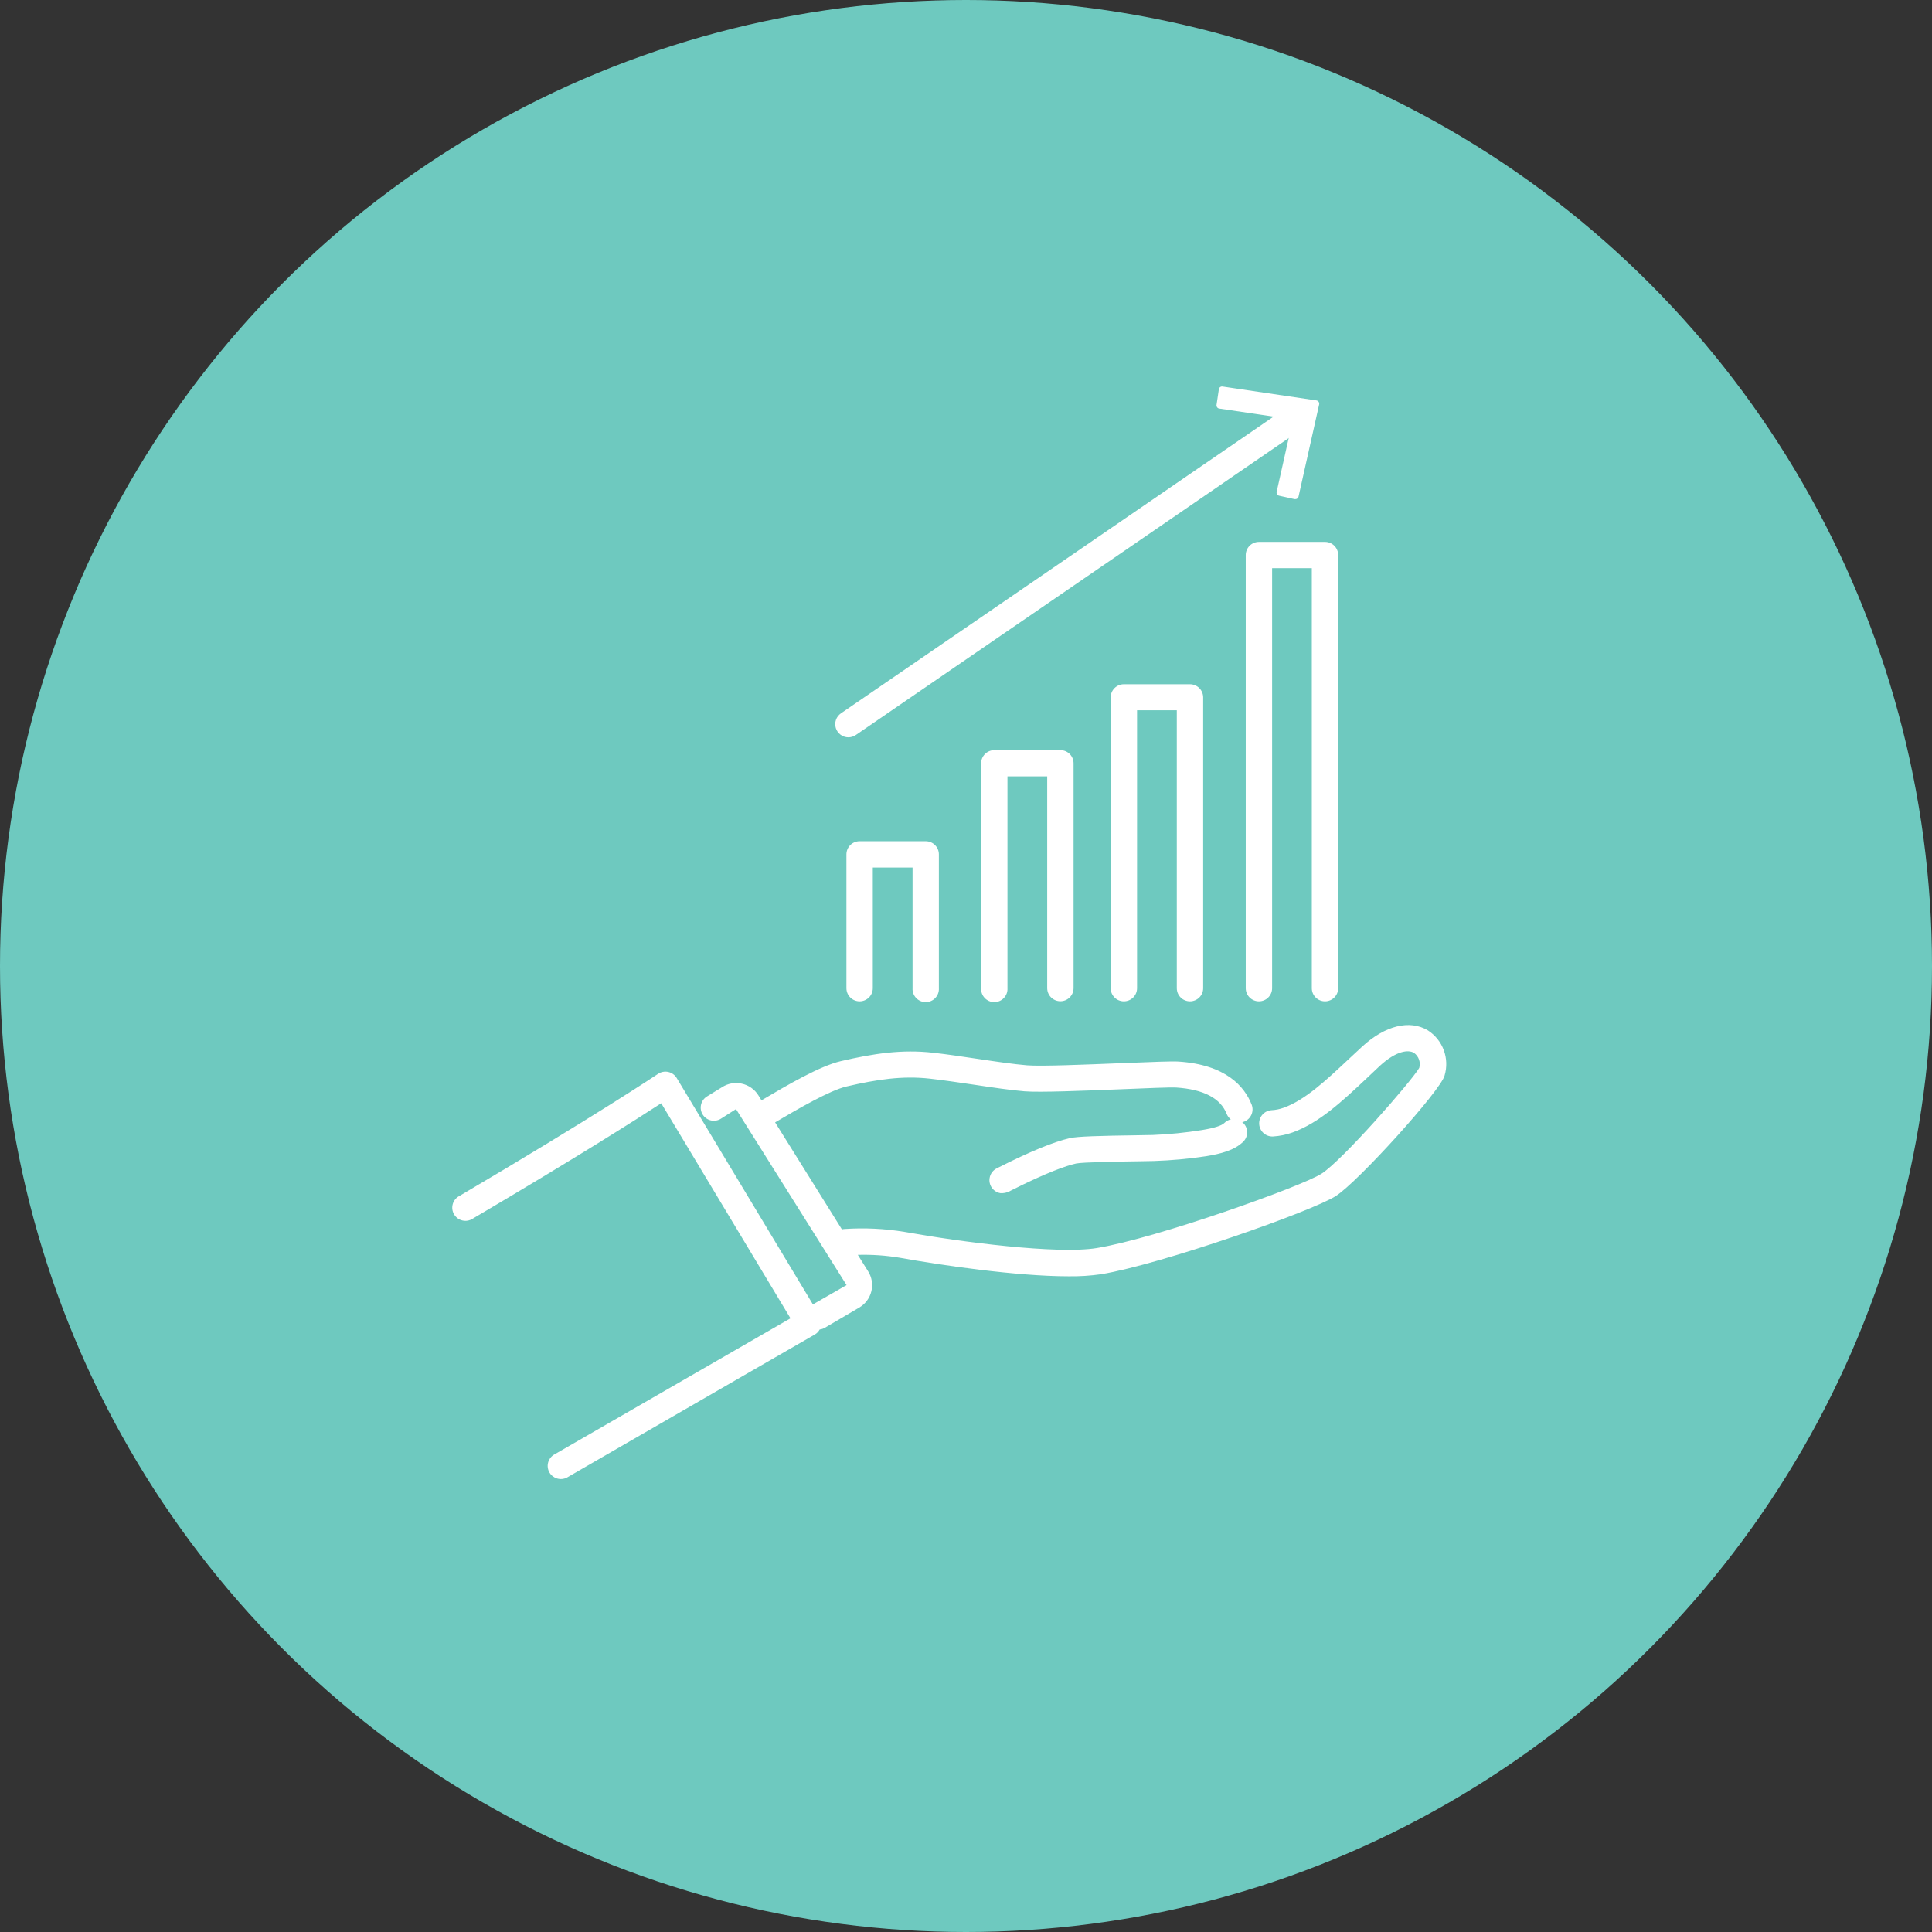
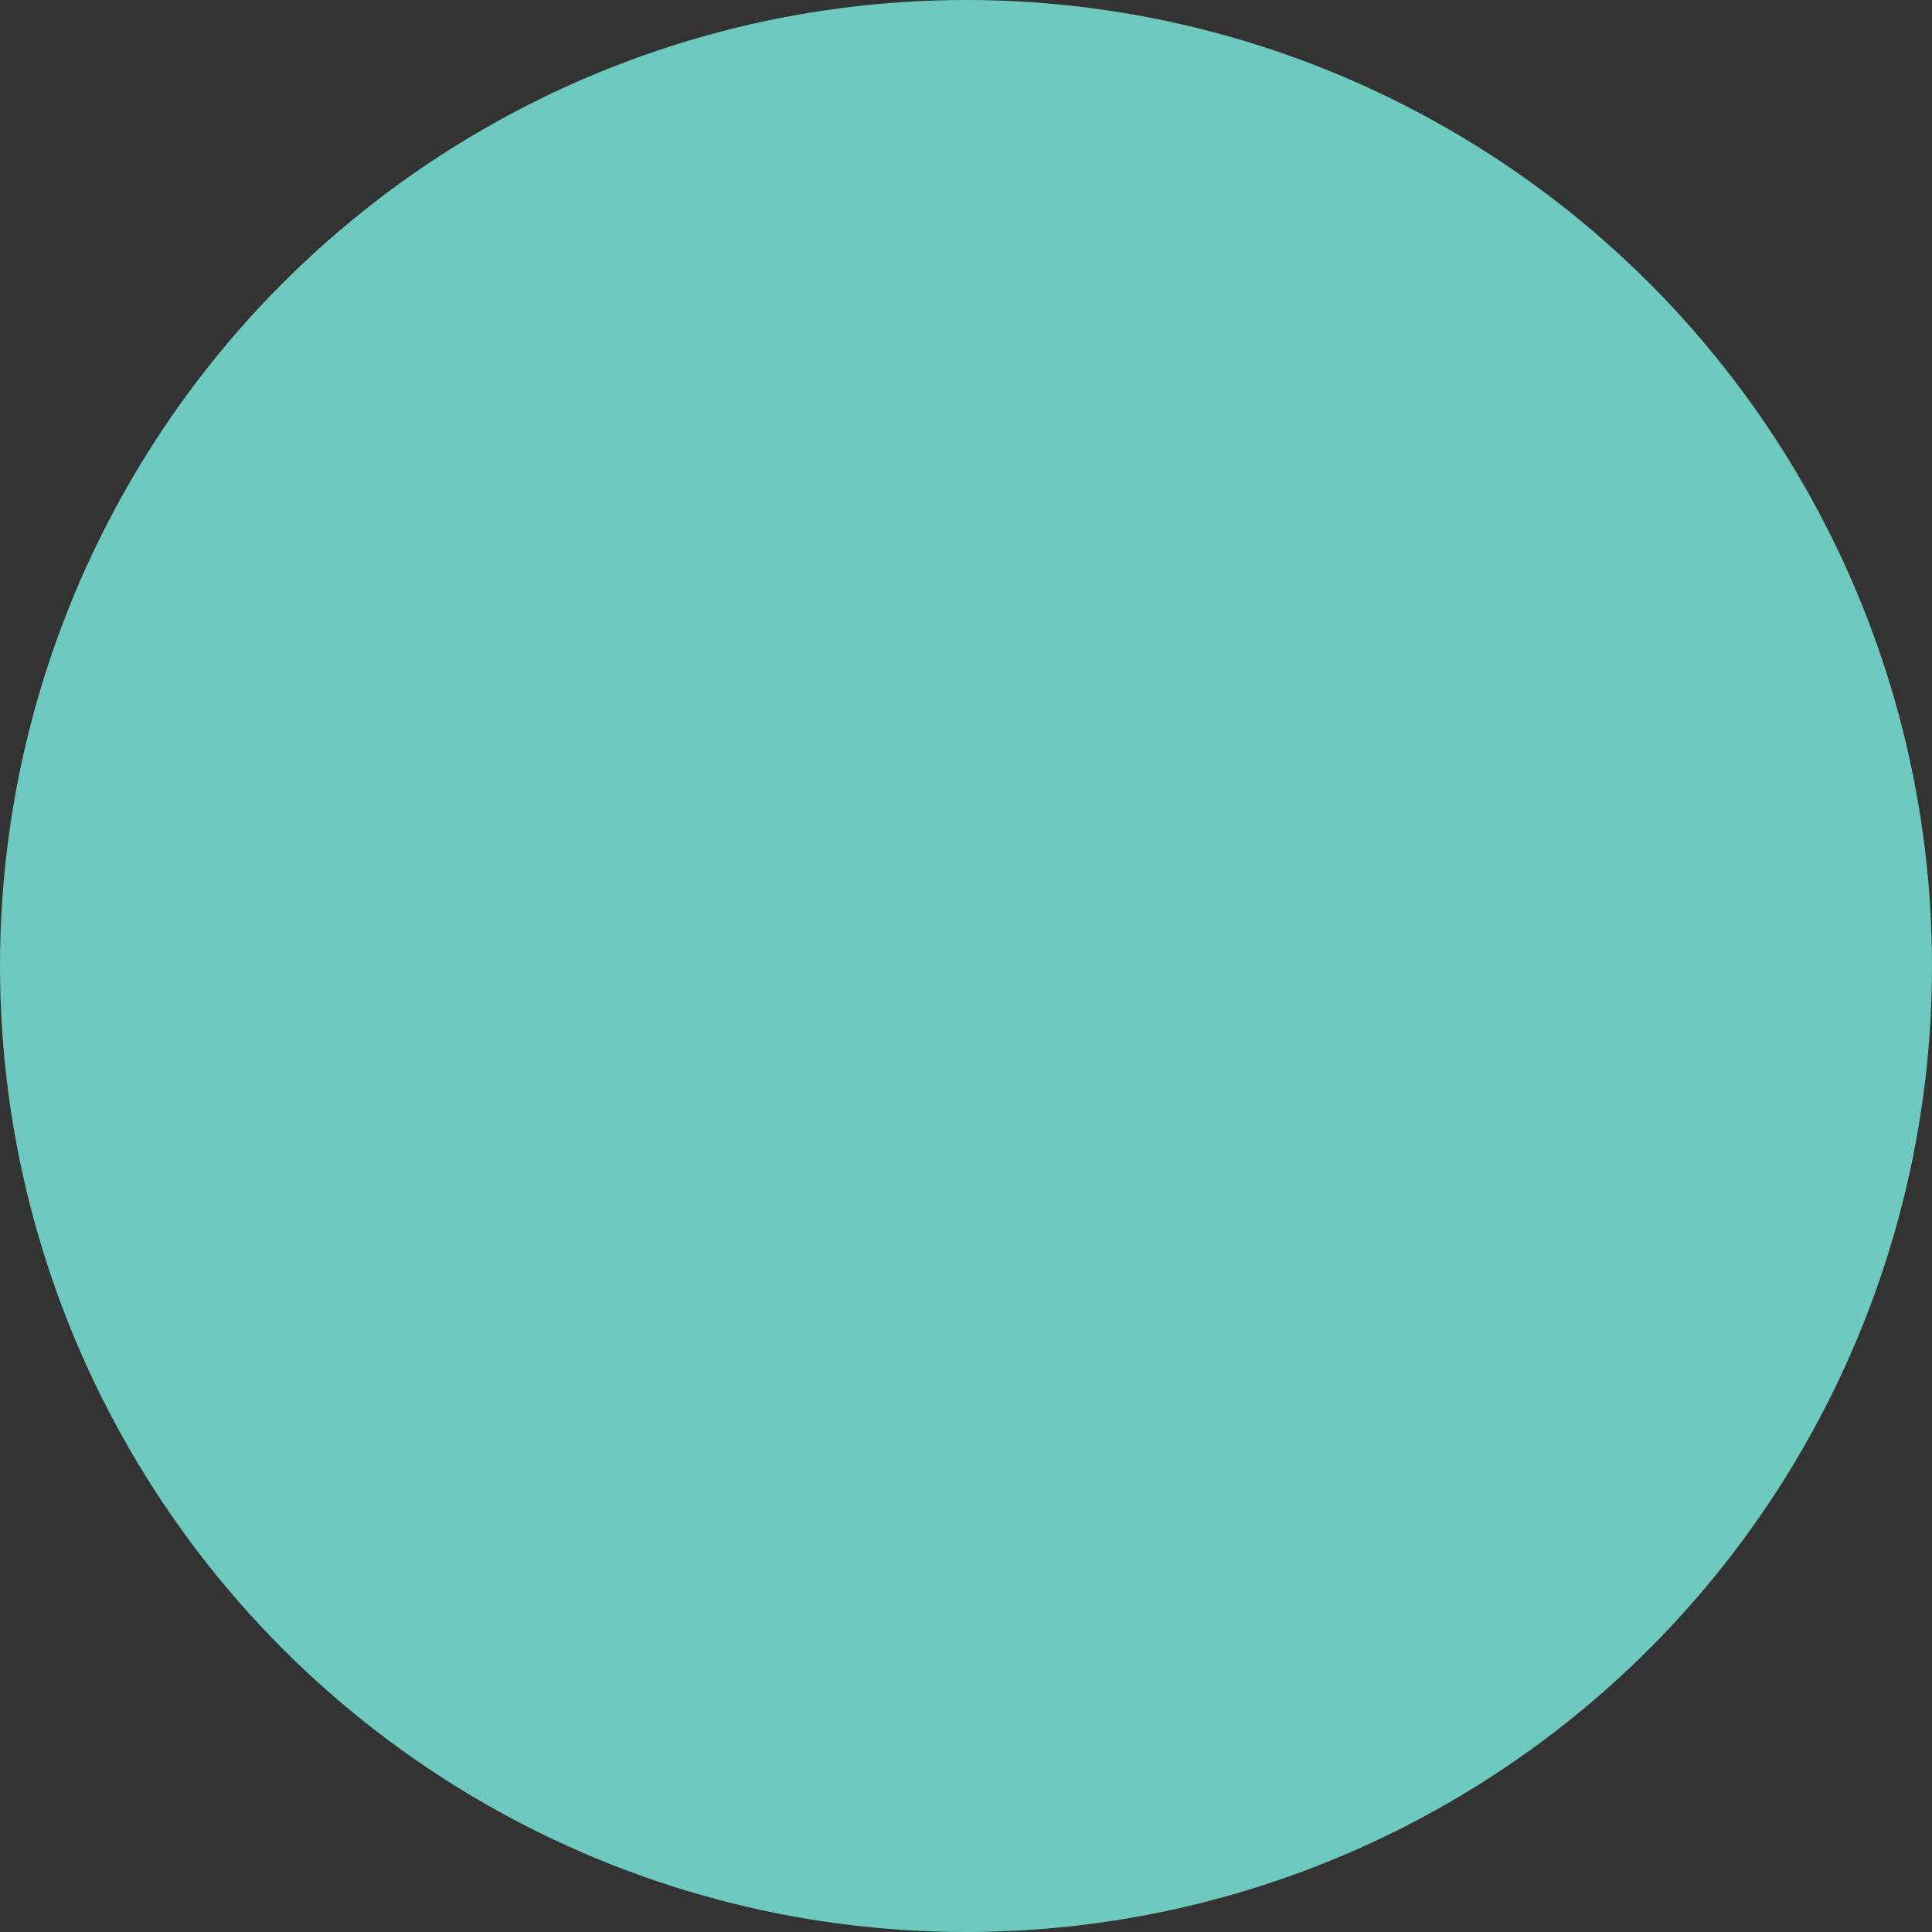
<svg xmlns="http://www.w3.org/2000/svg" width="175" height="175" viewBox="0 0 175 175" fill="none">
  <rect x="0" y="0" width="175" height="175" fill="#333333" stroke="none" />
  <circle cx="87.5" cy="87.5" r="87.5" fill="#6EC9BF" />
  <g clip-path="url(#clip0_2_61)">
    <path d="M76.85 66.786C76.595 66.786 76.347 66.705 76.142 66.554C75.937 66.403 75.785 66.191 75.709 65.948C75.634 65.705 75.638 65.445 75.721 65.204C75.805 64.964 75.963 64.757 76.173 64.613L117.243 36.447C117.372 36.359 117.517 36.297 117.67 36.264C117.823 36.232 117.981 36.23 118.135 36.258C118.289 36.287 118.436 36.345 118.567 36.43C118.698 36.515 118.811 36.625 118.9 36.754C118.989 36.882 119.051 37.027 119.083 37.18C119.116 37.333 119.118 37.49 119.09 37.644C119.061 37.797 119.003 37.944 118.917 38.075C118.832 38.206 118.722 38.318 118.593 38.407L77.523 66.576C77.325 66.711 77.091 66.784 76.85 66.786V66.786Z" fill="white" />
-     <path d="M117.327 44.919L115.931 44.608L117.466 37.74L110.488 36.712L110.699 35.298L119.199 36.552L117.327 44.919Z" fill="white" />
    <path d="M117.327 45.212H117.264L115.867 44.902C115.829 44.894 115.792 44.879 115.759 44.856C115.727 44.834 115.699 44.805 115.678 44.772C115.637 44.705 115.623 44.626 115.64 44.549L117.108 37.992L110.446 37.01C110.407 37.006 110.369 36.993 110.335 36.974C110.301 36.954 110.272 36.928 110.249 36.896C110.202 36.832 110.182 36.752 110.194 36.674L110.404 35.26C110.409 35.221 110.422 35.184 110.442 35.151C110.462 35.117 110.488 35.088 110.52 35.065C110.551 35.042 110.587 35.025 110.625 35.016C110.663 35.007 110.702 35.006 110.741 35.013L119.241 36.271C119.281 36.277 119.32 36.291 119.355 36.313C119.39 36.335 119.42 36.364 119.444 36.398C119.467 36.431 119.483 36.47 119.491 36.51C119.499 36.55 119.498 36.592 119.489 36.632L117.617 44.998C117.599 45.061 117.561 45.116 117.509 45.155C117.456 45.194 117.392 45.214 117.327 45.212ZM116.288 44.373L117.1 44.558L118.837 36.791L110.951 35.629L110.829 36.468L117.512 37.45C117.552 37.457 117.591 37.471 117.626 37.493C117.66 37.514 117.69 37.543 117.714 37.576C117.76 37.645 117.776 37.73 117.76 37.811L116.288 44.373Z" fill="white" />
    <path d="M129.334 93.328C127.694 92.346 125.478 92.887 123.408 94.779C122.963 95.199 122.534 95.589 122.105 95.992C120.103 97.867 118.21 99.642 116.275 100.338C115.923 100.467 115.553 100.542 115.178 100.561C114.861 100.58 114.566 100.723 114.356 100.96C114.145 101.196 114.038 101.506 114.057 101.822C114.076 102.137 114.22 102.432 114.457 102.642C114.694 102.852 115.005 102.959 115.321 102.94C115.924 102.903 116.519 102.78 117.087 102.575C119.484 101.71 121.554 99.776 123.737 97.725L124.998 96.533C126.466 95.19 127.555 95.052 128.085 95.371C128.294 95.522 128.45 95.734 128.535 95.977C128.619 96.22 128.626 96.483 128.556 96.73C127.812 97.989 121.575 105.122 119.703 106.313C117.907 107.467 104.798 112.149 99.351 113.047C95.789 113.634 86.995 112.497 81.952 111.587C80.146 111.288 78.311 111.199 76.484 111.323C76.409 111.327 76.334 111.339 76.261 111.36L70.209 101.664C72.266 100.452 75.155 98.765 76.69 98.409C79.399 97.779 81.737 97.422 84.231 97.704C85.493 97.846 86.889 98.052 88.24 98.253C89.922 98.505 91.524 98.744 92.794 98.849C94.182 98.962 98.14 98.799 101.627 98.66C103.805 98.568 106.055 98.476 106.547 98.509C109.016 98.673 110.556 99.474 111.115 100.901C111.193 101.096 111.322 101.267 111.489 101.396C111.264 101.445 111.058 101.559 110.896 101.723C110.656 101.966 109.971 102.18 108.865 102.361C107.395 102.597 105.912 102.746 104.424 102.806L103.019 102.831C99.499 102.881 97.585 102.936 96.908 103.091C95.444 103.426 93.278 104.316 90.481 105.73L90.317 105.814C90.14 105.894 89.985 106.017 89.867 106.171C89.749 106.326 89.671 106.507 89.64 106.699C89.586 107.01 89.659 107.33 89.841 107.588C90.023 107.846 90.3 108.021 90.612 108.075C90.683 108.081 90.755 108.081 90.826 108.075C91.095 108.059 91.356 107.976 91.583 107.832C94.855 106.179 96.588 105.591 97.471 105.39C98.047 105.264 101.576 105.21 103.086 105.189L104.512 105.163C106.1 105.111 107.685 104.965 109.256 104.727C110.518 104.517 111.809 104.215 112.621 103.405C112.843 103.182 112.967 102.881 112.967 102.566C112.967 102.252 112.843 101.95 112.621 101.727L112.52 101.648C112.581 101.635 112.641 101.618 112.701 101.597C112.994 101.48 113.23 101.253 113.356 100.963C113.482 100.674 113.488 100.347 113.373 100.053C112.734 98.43 111.064 96.437 106.741 96.156C106.156 96.118 104.478 96.185 101.568 96.302C98.312 96.432 94.258 96.6 93.022 96.495C91.785 96.39 90.267 96.168 88.618 95.921C87.247 95.719 85.834 95.501 84.53 95.358C81.678 95.035 79.13 95.43 76.177 96.114C74.276 96.554 71.374 98.249 68.977 99.667L68.691 99.21C68.523 98.941 68.302 98.709 68.042 98.528C67.782 98.346 67.487 98.218 67.177 98.153C66.874 98.086 66.56 98.081 66.254 98.137C65.949 98.194 65.658 98.31 65.398 98.48L64.031 99.319C63.898 99.402 63.783 99.51 63.692 99.637C63.601 99.764 63.536 99.907 63.501 100.06C63.465 100.212 63.46 100.369 63.486 100.523C63.512 100.677 63.568 100.825 63.65 100.957C63.733 101.09 63.841 101.205 63.969 101.296C64.096 101.386 64.24 101.451 64.393 101.487C64.545 101.522 64.703 101.527 64.858 101.501C65.012 101.475 65.16 101.42 65.293 101.337L66.668 100.46L76.682 116.404L73.633 118.153L61.293 97.641C61.209 97.504 61.099 97.385 60.968 97.291C60.837 97.197 60.689 97.131 60.532 97.096C60.374 97.061 60.212 97.059 60.054 97.088C59.895 97.117 59.745 97.178 59.611 97.267C59.556 97.305 53.849 101.127 41.597 108.34C41.455 108.415 41.33 108.519 41.229 108.644C41.128 108.769 41.054 108.914 41.01 109.068C40.967 109.223 40.955 109.385 40.975 109.544C40.996 109.703 41.049 109.857 41.131 109.995C41.212 110.134 41.322 110.254 41.451 110.35C41.581 110.445 41.728 110.513 41.885 110.55C42.042 110.587 42.204 110.592 42.363 110.565C42.522 110.537 42.673 110.478 42.809 110.391C52.158 104.887 57.727 101.341 59.892 99.931L71.601 119.412C68.767 121.048 60.452 125.84 50.152 131.781C49.895 131.947 49.713 132.205 49.642 132.502C49.57 132.799 49.616 133.112 49.769 133.376C49.922 133.64 50.171 133.836 50.465 133.922C50.758 134.008 51.074 133.979 51.346 133.841C64.103 126.469 73.826 120.868 73.826 120.868C74.004 120.76 74.149 120.606 74.247 120.423C74.407 120.407 74.562 120.357 74.701 120.276L77.83 118.438C78.103 118.279 78.34 118.066 78.528 117.813C78.717 117.56 78.853 117.271 78.928 116.965C79.002 116.659 79.015 116.341 78.965 116.029C78.914 115.718 78.802 115.42 78.633 115.153L77.7 113.664C78.977 113.628 80.254 113.717 81.514 113.928C85.132 114.583 92.067 115.606 96.798 115.606C97.783 115.62 98.767 115.557 99.743 115.418C105.21 114.511 118.828 109.728 120.999 108.335C123.043 107.022 130.499 98.773 130.849 97.427C131.076 96.672 131.051 95.864 130.778 95.125C130.505 94.385 129.998 93.755 129.334 93.328V93.328Z" fill="white" />
-     <path d="M83.84 76.197H77.864C77.707 76.197 77.552 76.228 77.407 76.288C77.262 76.347 77.13 76.435 77.019 76.546C76.908 76.656 76.82 76.788 76.76 76.932C76.7 77.077 76.669 77.232 76.669 77.388V89.51C76.669 89.826 76.795 90.129 77.019 90.352C77.243 90.576 77.547 90.701 77.864 90.701C78.181 90.701 78.484 90.576 78.709 90.352C78.933 90.129 79.058 89.826 79.058 89.51V78.58H82.659V89.51C82.649 89.672 82.672 89.834 82.728 89.987C82.784 90.139 82.87 90.279 82.981 90.397C83.093 90.516 83.228 90.61 83.377 90.674C83.527 90.739 83.688 90.772 83.851 90.772C84.014 90.772 84.175 90.739 84.324 90.674C84.474 90.61 84.609 90.516 84.72 90.397C84.832 90.279 84.918 90.139 84.974 89.987C85.029 89.834 85.053 89.672 85.043 89.51V77.388C85.043 77.231 85.012 77.076 84.951 76.93C84.891 76.785 84.802 76.654 84.69 76.543C84.579 76.432 84.446 76.344 84.3 76.285C84.154 76.226 83.998 76.196 83.84 76.197V76.197Z" fill="white" />
-     <path d="M107.788 61.978H101.799C101.483 61.978 101.18 62.103 100.956 62.325C100.732 62.548 100.606 62.85 100.605 63.165V89.51C100.605 89.826 100.73 90.129 100.954 90.352C101.178 90.576 101.482 90.701 101.799 90.701C102.116 90.701 102.42 90.576 102.644 90.352C102.868 90.129 102.994 89.826 102.994 89.51V64.336H106.594V89.51C106.594 89.666 106.625 89.821 106.685 89.966C106.745 90.11 106.833 90.242 106.944 90.352C107.054 90.463 107.186 90.551 107.331 90.61C107.476 90.67 107.631 90.701 107.788 90.701C107.945 90.701 108.1 90.67 108.245 90.61C108.39 90.551 108.522 90.463 108.633 90.352C108.744 90.242 108.832 90.11 108.892 89.966C108.952 89.821 108.983 89.666 108.983 89.51V63.165C108.981 62.85 108.855 62.548 108.631 62.325C108.407 62.103 108.104 61.978 107.788 61.978V61.978Z" fill="white" />
    <path d="M96.062 67.948H90.061C89.745 67.949 89.442 68.075 89.219 68.299C88.996 68.522 88.87 68.825 88.87 69.14V89.51C88.861 89.672 88.885 89.834 88.94 89.987C88.996 90.139 89.082 90.279 89.194 90.397C89.305 90.516 89.44 90.61 89.589 90.674C89.739 90.739 89.9 90.772 90.063 90.772C90.226 90.772 90.387 90.739 90.536 90.674C90.686 90.61 90.82 90.516 90.932 90.397C91.044 90.279 91.13 90.139 91.186 89.987C91.241 89.834 91.265 89.672 91.255 89.51V70.323H94.855V89.501C94.855 89.817 94.981 90.12 95.205 90.344C95.429 90.567 95.733 90.693 96.05 90.693C96.367 90.693 96.67 90.567 96.894 90.344C97.118 90.12 97.244 89.817 97.244 89.501V69.14C97.244 68.826 97.12 68.525 96.899 68.302C96.677 68.079 96.377 67.952 96.062 67.948V67.948Z" fill="white" />
-     <path d="M120.01 49.085H114.034C113.718 49.085 113.415 49.21 113.191 49.432C112.967 49.655 112.84 49.957 112.839 50.272V89.51C112.839 89.826 112.965 90.129 113.189 90.352C113.413 90.576 113.717 90.701 114.034 90.701C114.351 90.701 114.654 90.576 114.878 90.352C115.102 90.129 115.228 89.826 115.228 89.51V51.464H118.824V89.51C118.824 89.826 118.95 90.129 119.174 90.352C119.398 90.576 119.702 90.701 120.019 90.701C120.335 90.701 120.639 90.576 120.863 90.352C121.087 90.129 121.213 89.826 121.213 89.51V50.272C121.213 50.115 121.181 49.96 121.12 49.815C121.059 49.671 120.971 49.54 120.859 49.429C120.747 49.319 120.615 49.232 120.469 49.173C120.323 49.114 120.167 49.084 120.01 49.085V49.085Z" fill="white" />
  </g>
  <defs>
    <clipPath id="clip0_2_61">
-       <rect width="90" height="99" fill="white" transform="translate(41 35)" />
-     </clipPath>
+       </clipPath>
  </defs>
</svg>